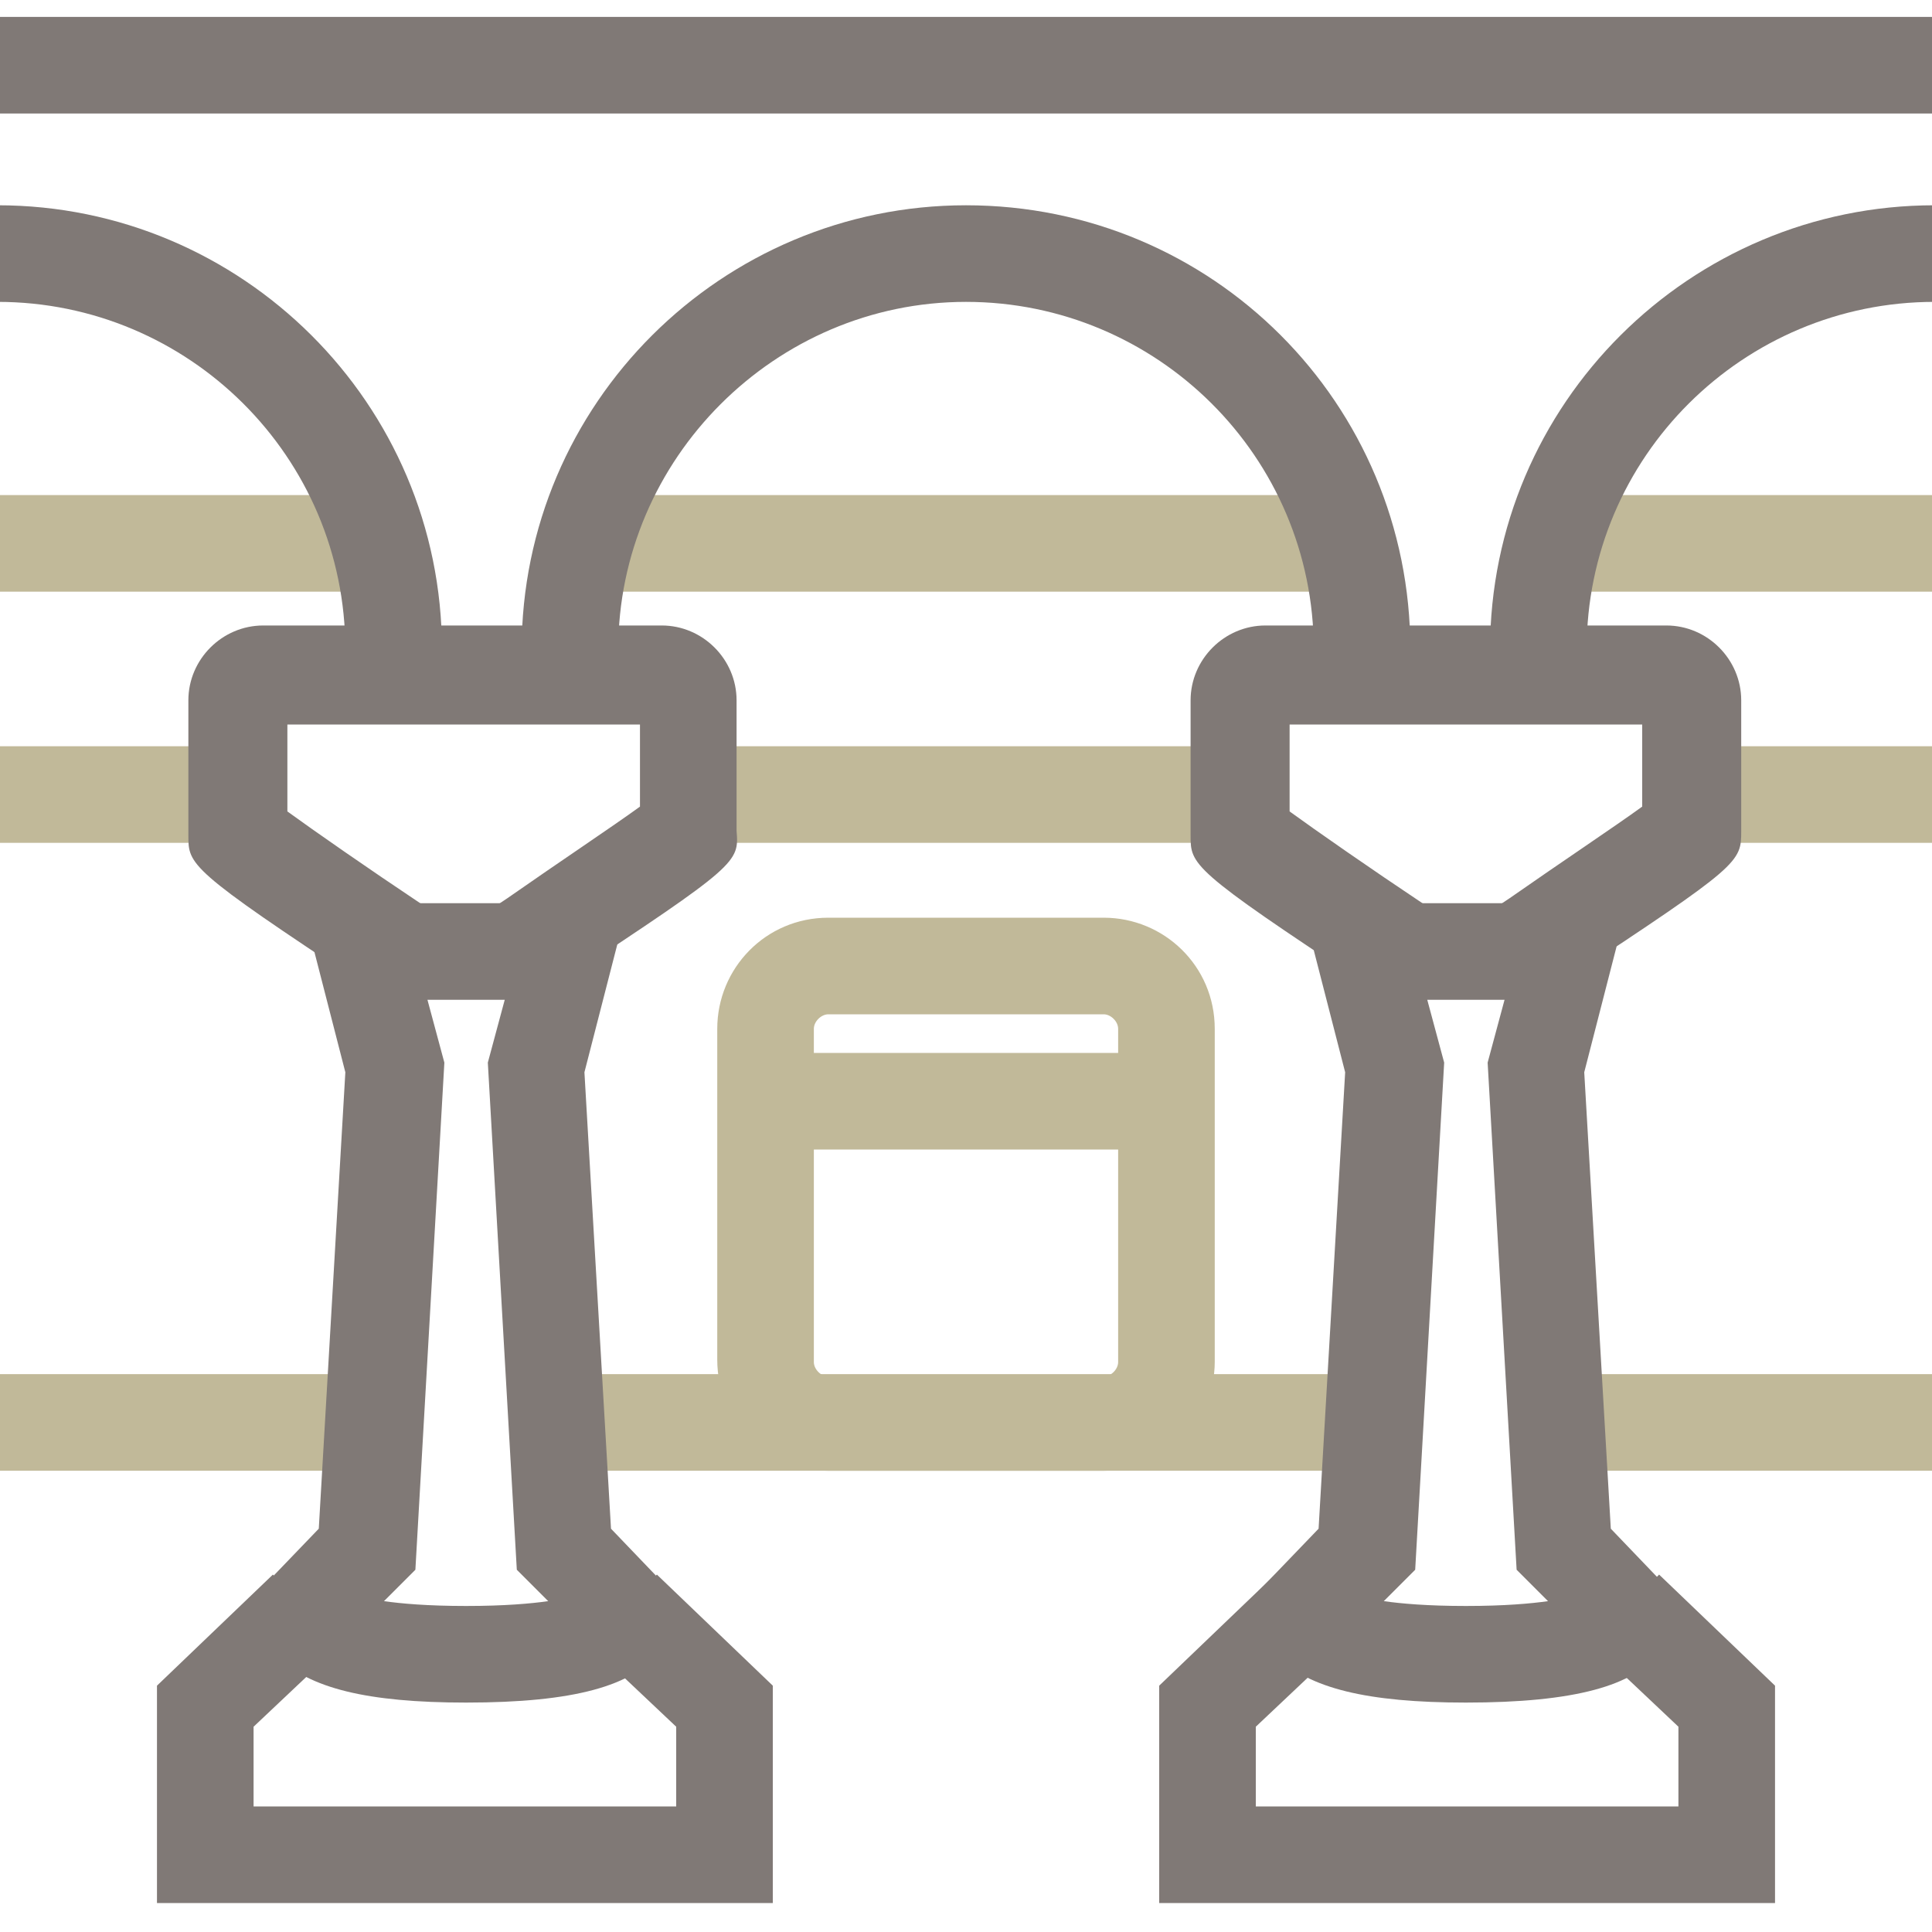
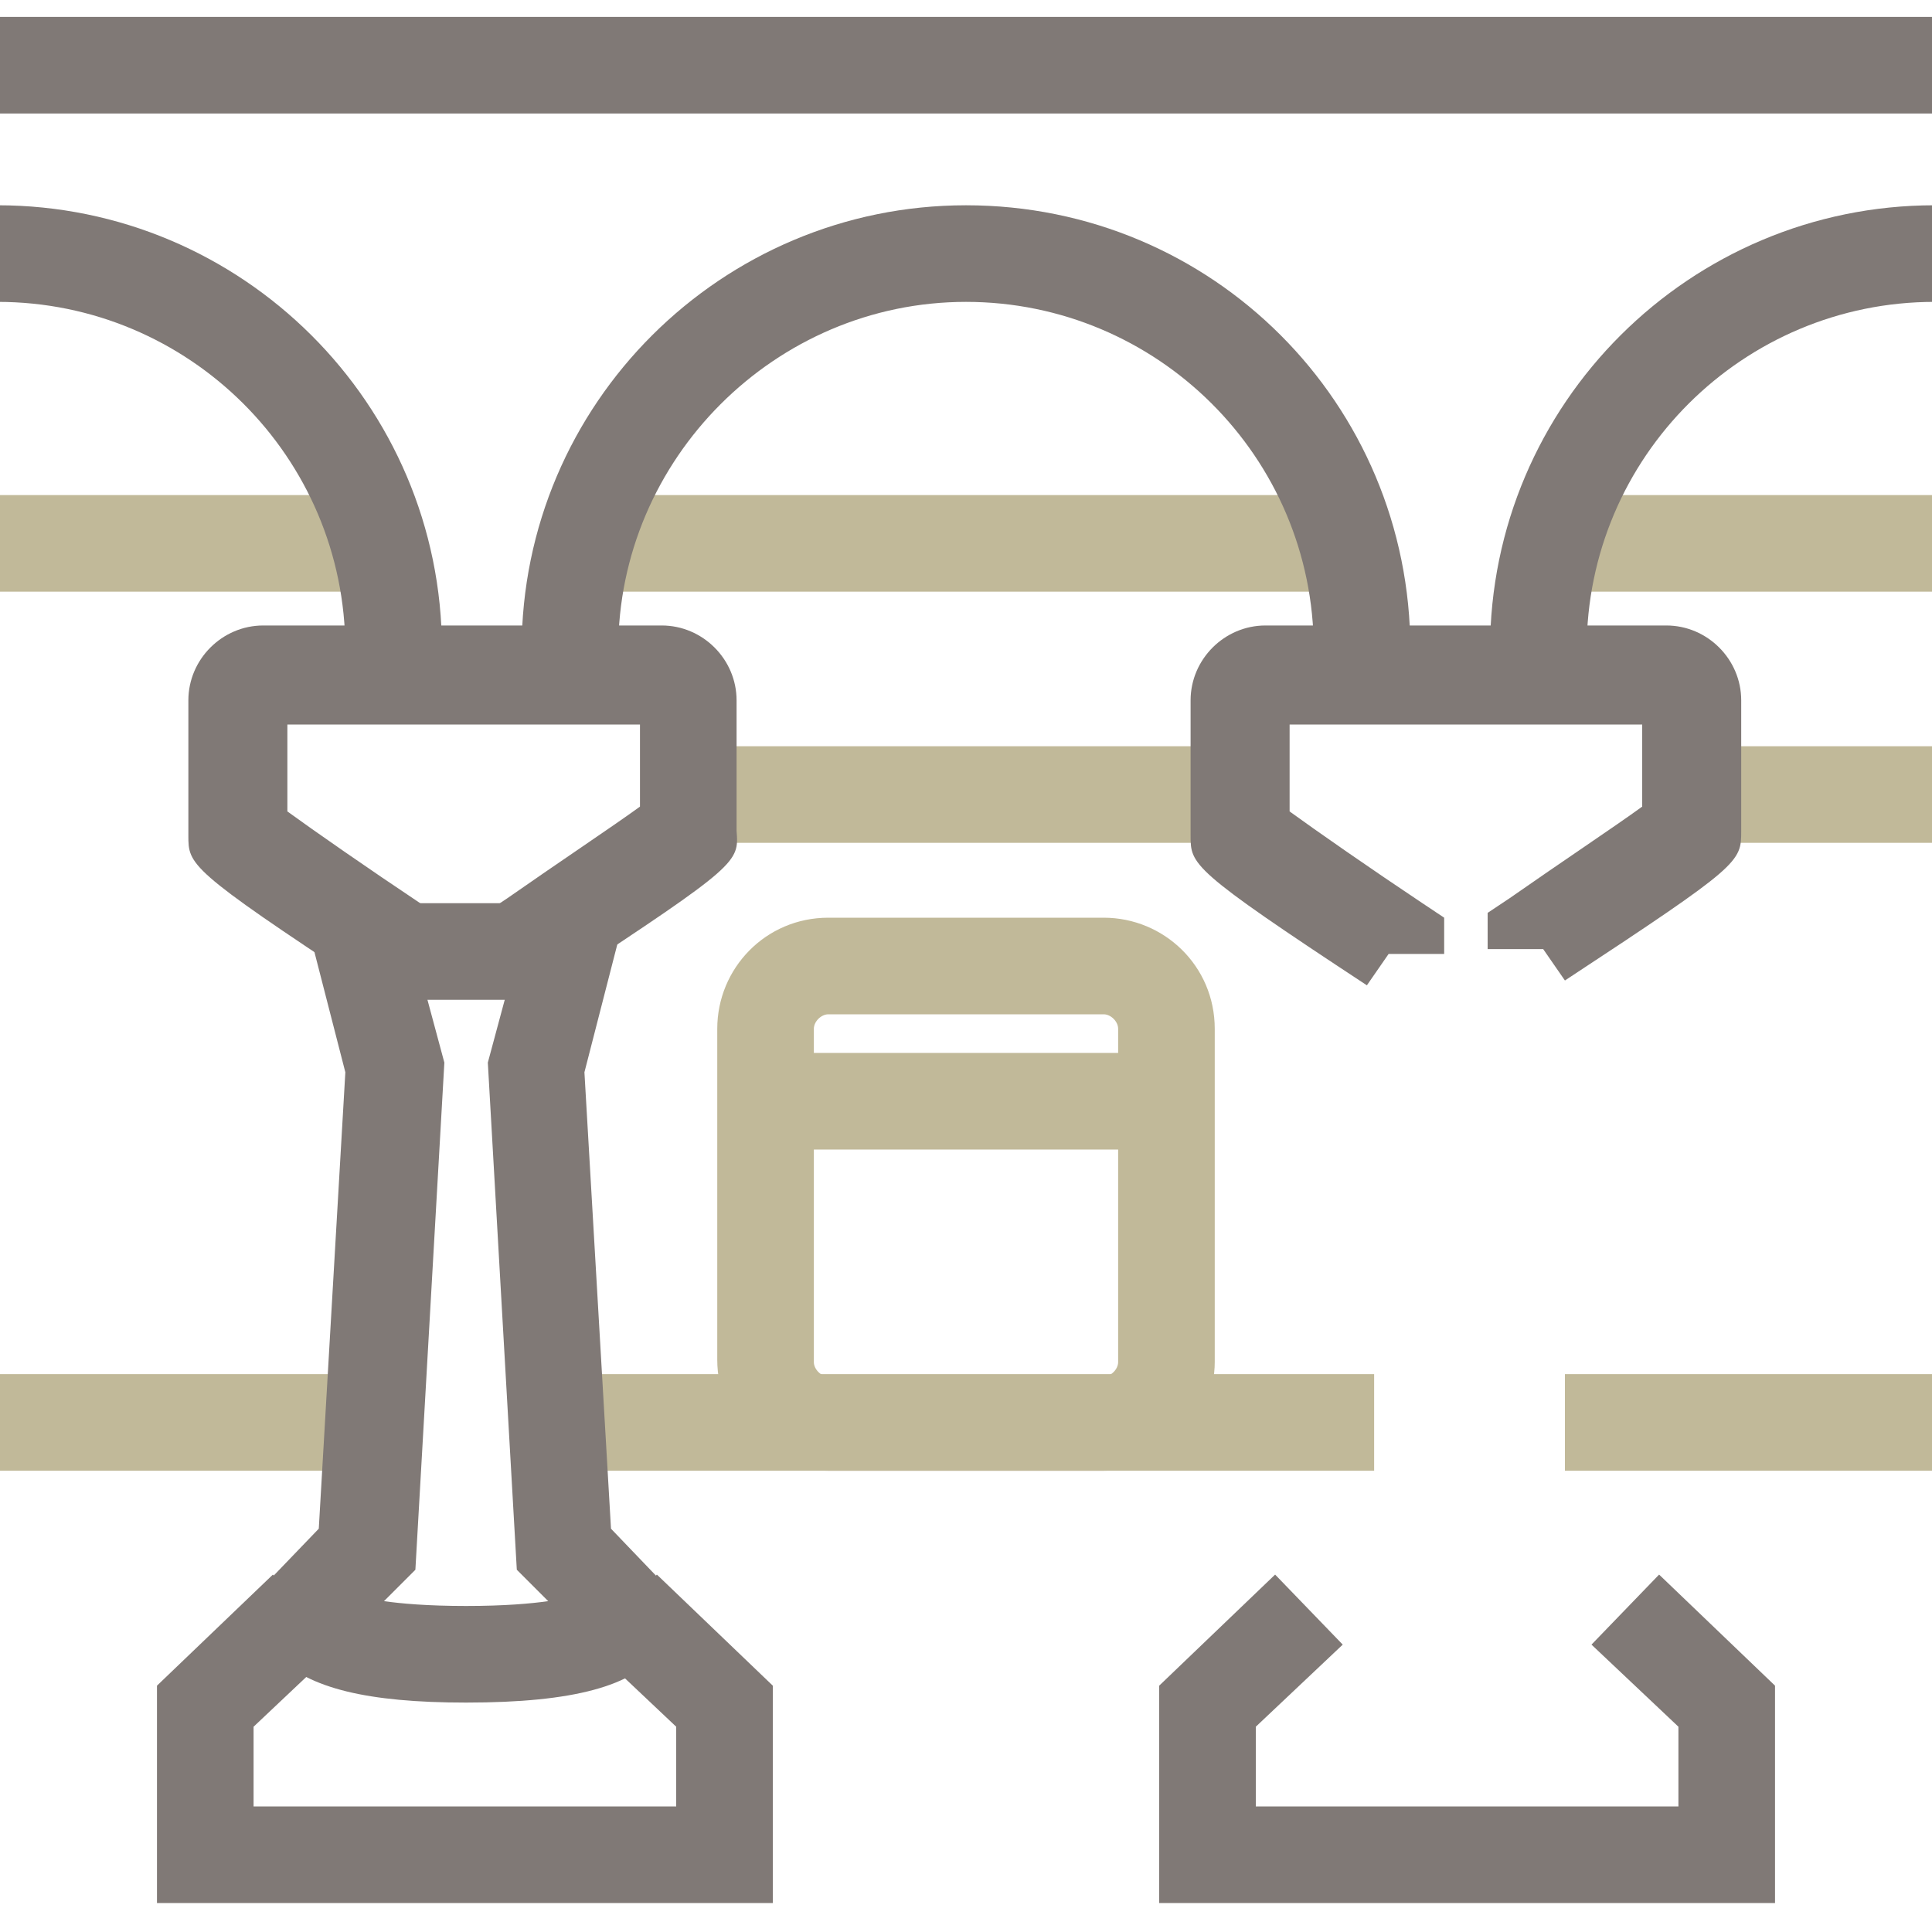
<svg xmlns="http://www.w3.org/2000/svg" version="1.1" id="Capa_1" x="0px" y="0px" viewBox="0 0 80 80" style="enable-background:new 0 0 80 80;" xml:space="preserve">
  <style type="text/css">
	.st0{fill:#C1B999;}
	.st1{fill:#807976;}
</style>
  <g>
    <g>
      <rect x="-0.1" y="56.9" class="st0" width="15.3" height="4" />
    </g>
  </g>
  <g>
    <g>
      <rect x="64.8" y="56.9" class="st0" width="15.3" height="4" />
    </g>
  </g>
  <g>
    <g>
      <rect x="23.3" y="56.9" class="st0" width="33.6" height="4" />
    </g>
  </g>
  <g>
    <g>
-       <rect x="-0.1" y="30.9" class="st0" width="10.1" height="4" />
-     </g>
+       </g>
  </g>
  <g>
    <g>
      <rect x="28.6" y="30.9" class="st0" width="22.8" height="4" />
    </g>
  </g>
  <g>
    <g>
      <rect x="70.1" y="30.9" class="st0" width="10.1" height="4" />
    </g>
  </g>
  <g>
    <g>
      <rect x="-0.1" y="20.5" class="st0" width="15.3" height="4" />
    </g>
  </g>
  <g>
    <g>
      <rect x="23.9" y="20.5" class="st0" width="31.9" height="4" />
    </g>
  </g>
  <g>
    <g>
      <rect x="64.8" y="20.5" class="st0" width="15.3" height="4" />
    </g>
  </g>
  <g>
    <g>
      <path class="st0" d="M45.7,60.9H34.3c-2.5,0-4.6-2-4.6-4.6V42.6c0-2.5,2-4.6,4.6-4.6h11.4c2.5,0,4.6,2,4.6,4.6v13.8    C50.3,58.8,48.2,60.9,45.7,60.9z M34.3,42c-0.3,0-0.6,0.3-0.6,0.6v13.8c0,0.3,0.3,0.6,0.6,0.6h11.4c0.3,0,0.6-0.3,0.6-0.6V42.6    c0-0.3-0.3-0.6-0.6-0.6H34.3z" />
    </g>
  </g>
  <g>
    <g>
      <rect x="31.7" y="43.6" class="st0" width="16.5" height="4" />
    </g>
  </g>
  <g>
    <g>
      <path class="st1" d="M19.3,70.5c-4.1,0-6.5-0.6-7.8-1.9c-0.8-0.8-0.8-1.7-0.8-2l0-0.7l2.5-2.6l1.1-18.9l-1.8-7H26l-1.8,7l1.1,18.9    l2.3,2.4l0.1,0.4c0.2,0.7,0.1,1.6-0.4,2.3C26.2,69.8,23.8,70.5,19.3,70.5z M15.9,66.3c0.7,0.1,1.8,0.2,3.4,0.2    c1.6,0,2.7-0.1,3.4-0.2l-1.3-1.3l-1.2-21l0.7-2.6h-3.2l0.7,2.6l-1.2,21L15.9,66.3z" />
    </g>
  </g>
  <g>
    <g>
      <path class="st1" d="M23.3,40.6l-0.9-1.3h-2.3v-1.5l0.9-0.6c2-1.4,4.4-3,5.5-3.8V30H11.9v3.6c1.1,0.8,3.4,2.4,5.5,3.8l0.9,0.6v1.5    h-2.3l-0.9,1.3c-7.3-4.8-7.3-5-7.3-6.2V29c0-1.7,1.4-3.1,3.1-3.1h16.5c1.7,0,3.1,1.4,3.1,3.1v5.4C30.6,35.7,30.6,35.8,23.3,40.6z" />
    </g>
  </g>
  <g>
    <g>
      <polygon class="st1" points="32,78.8 6.5,78.8 6.5,69.8 11.3,65.2 14.1,68.1 10.5,71.5 10.5,74.8 28,74.8 28,71.5 24.4,68.1     27.2,65.2 32,69.8   " />
    </g>
  </g>
  <g>
    <g>
-       <path class="st1" d="M60.7,70.5c-4.1,0-6.5-0.6-7.8-1.9c-0.8-0.8-0.8-1.7-0.8-2l0-0.7l2.5-2.6l1.1-18.9l-1.8-7h13.5l-1.8,7    l1.1,18.9l2.3,2.4l0.1,0.4c0.2,0.8,0.1,1.6-0.4,2.3C67.7,69.8,65.2,70.5,60.7,70.5z M57.3,66.3c0.7,0.1,1.8,0.2,3.4,0.2    c1.6,0,2.7-0.1,3.4-0.2l-1.3-1.3l-1.2-21l0.7-2.6h-3.2l0.7,2.6l-1.2,21L57.3,66.3z" />
-     </g>
+       </g>
  </g>
  <g>
    <g>
      <path class="st1" d="M64.8,40.6l-0.9-1.3h-2.3v-1.5l0.9-0.6c2-1.4,4.4-3,5.5-3.8V30H53.4v3.6c1.1,0.8,3.4,2.4,5.5,3.8l0.9,0.6v1.5    h-2.3l-0.9,1.3c-7.3-4.8-7.3-5-7.3-6.2V29c0-1.7,1.4-3.1,3.1-3.1H69c1.7,0,3.1,1.4,3.1,3.1v5.4C72.1,35.7,72.1,35.8,64.8,40.6z" />
    </g>
  </g>
  <g>
    <g>
      <polygon class="st1" points="73.5,78.8 48,78.8 48,69.8 52.8,65.2 55.6,68.1 52,71.5 52,74.8 69.5,74.8 69.5,71.5 65.9,68.1     68.7,65.2 73.5,69.8   " />
    </g>
  </g>
  <g>
    <path class="st1" d="M58.4,26.9h-4c0-8-6.5-14.4-14.4-14.4s-14.4,6.5-14.4,14.4h-4c0-10.2,8.3-18.4,18.4-18.4   C50.2,8.5,58.4,16.7,58.4,26.9z" />
  </g>
  <g>
    <path class="st1" d="M65.7,26.9h-4c0-10.2,8.3-18.4,18.4-18.4v4C72.2,12.5,65.7,18.9,65.7,26.9z" />
  </g>
  <g>
    <path class="st1" d="M18.3,26.9h-4c0-8-6.5-14.4-14.4-14.4v-4C10,8.5,18.3,16.7,18.3,26.9z" />
  </g>
  <g>
    <rect x="-0.1" y="0.7" class="st1" width="80.2" height="4" />
  </g>
</svg>